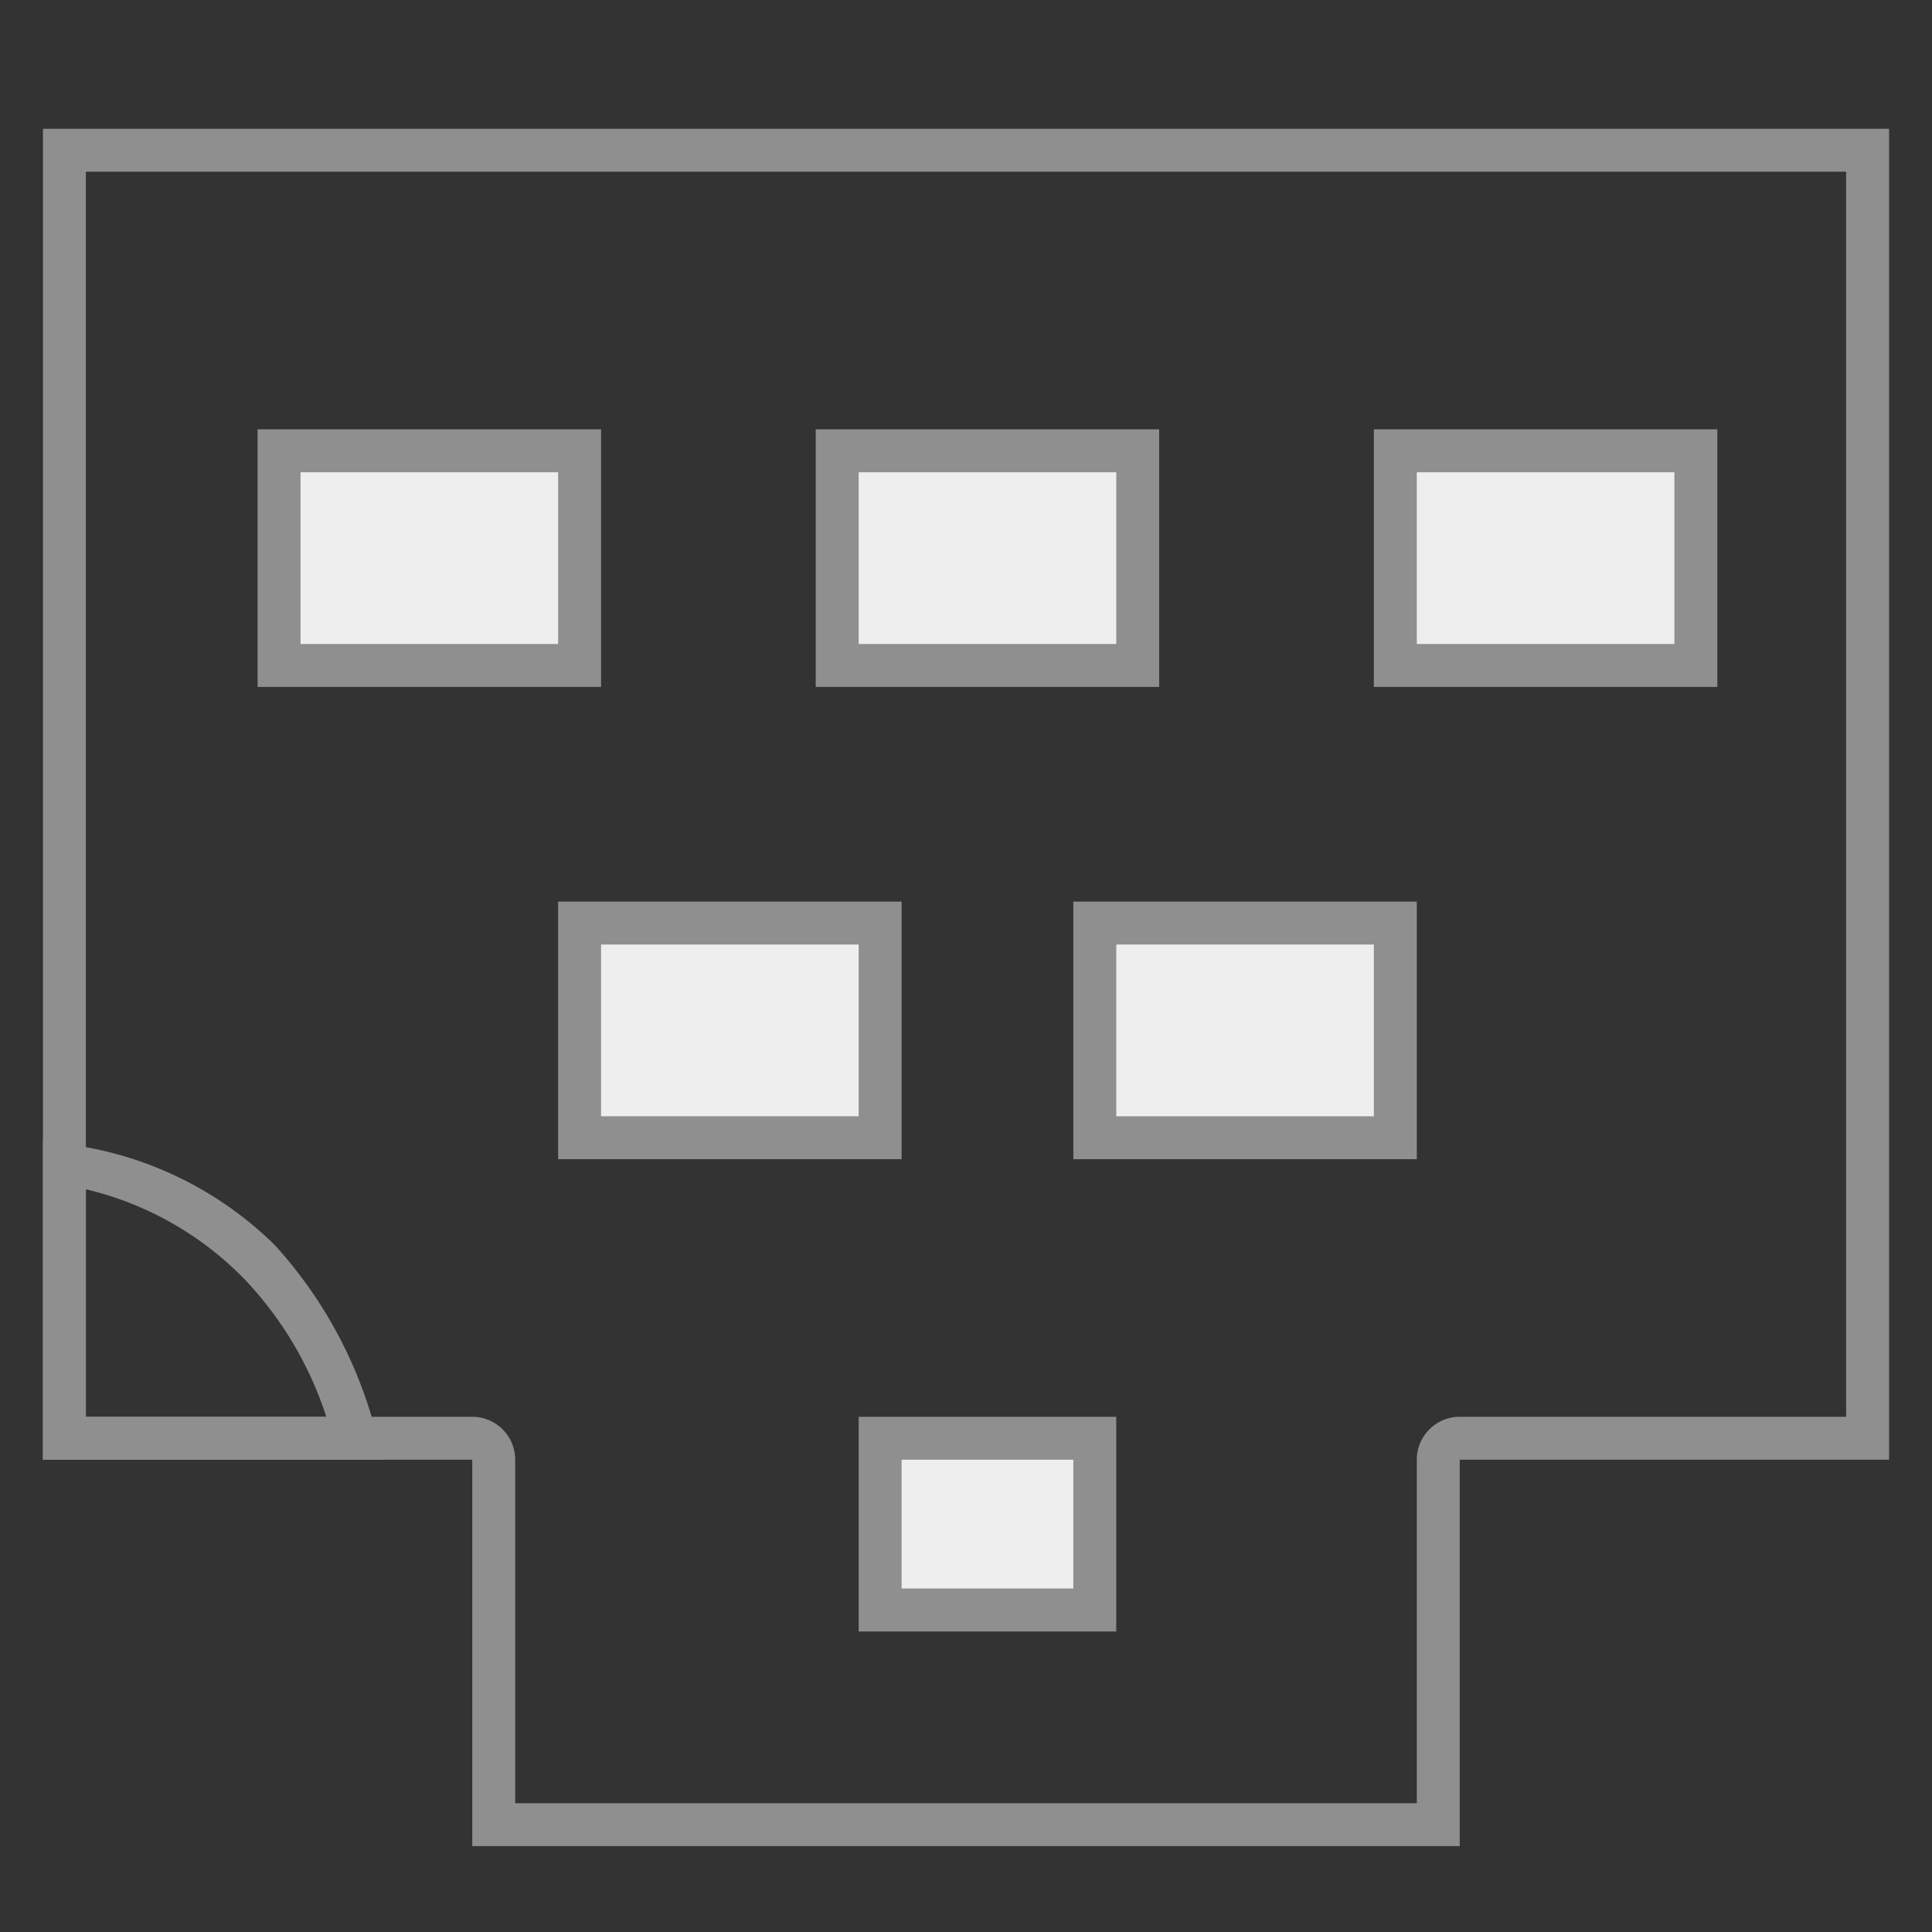
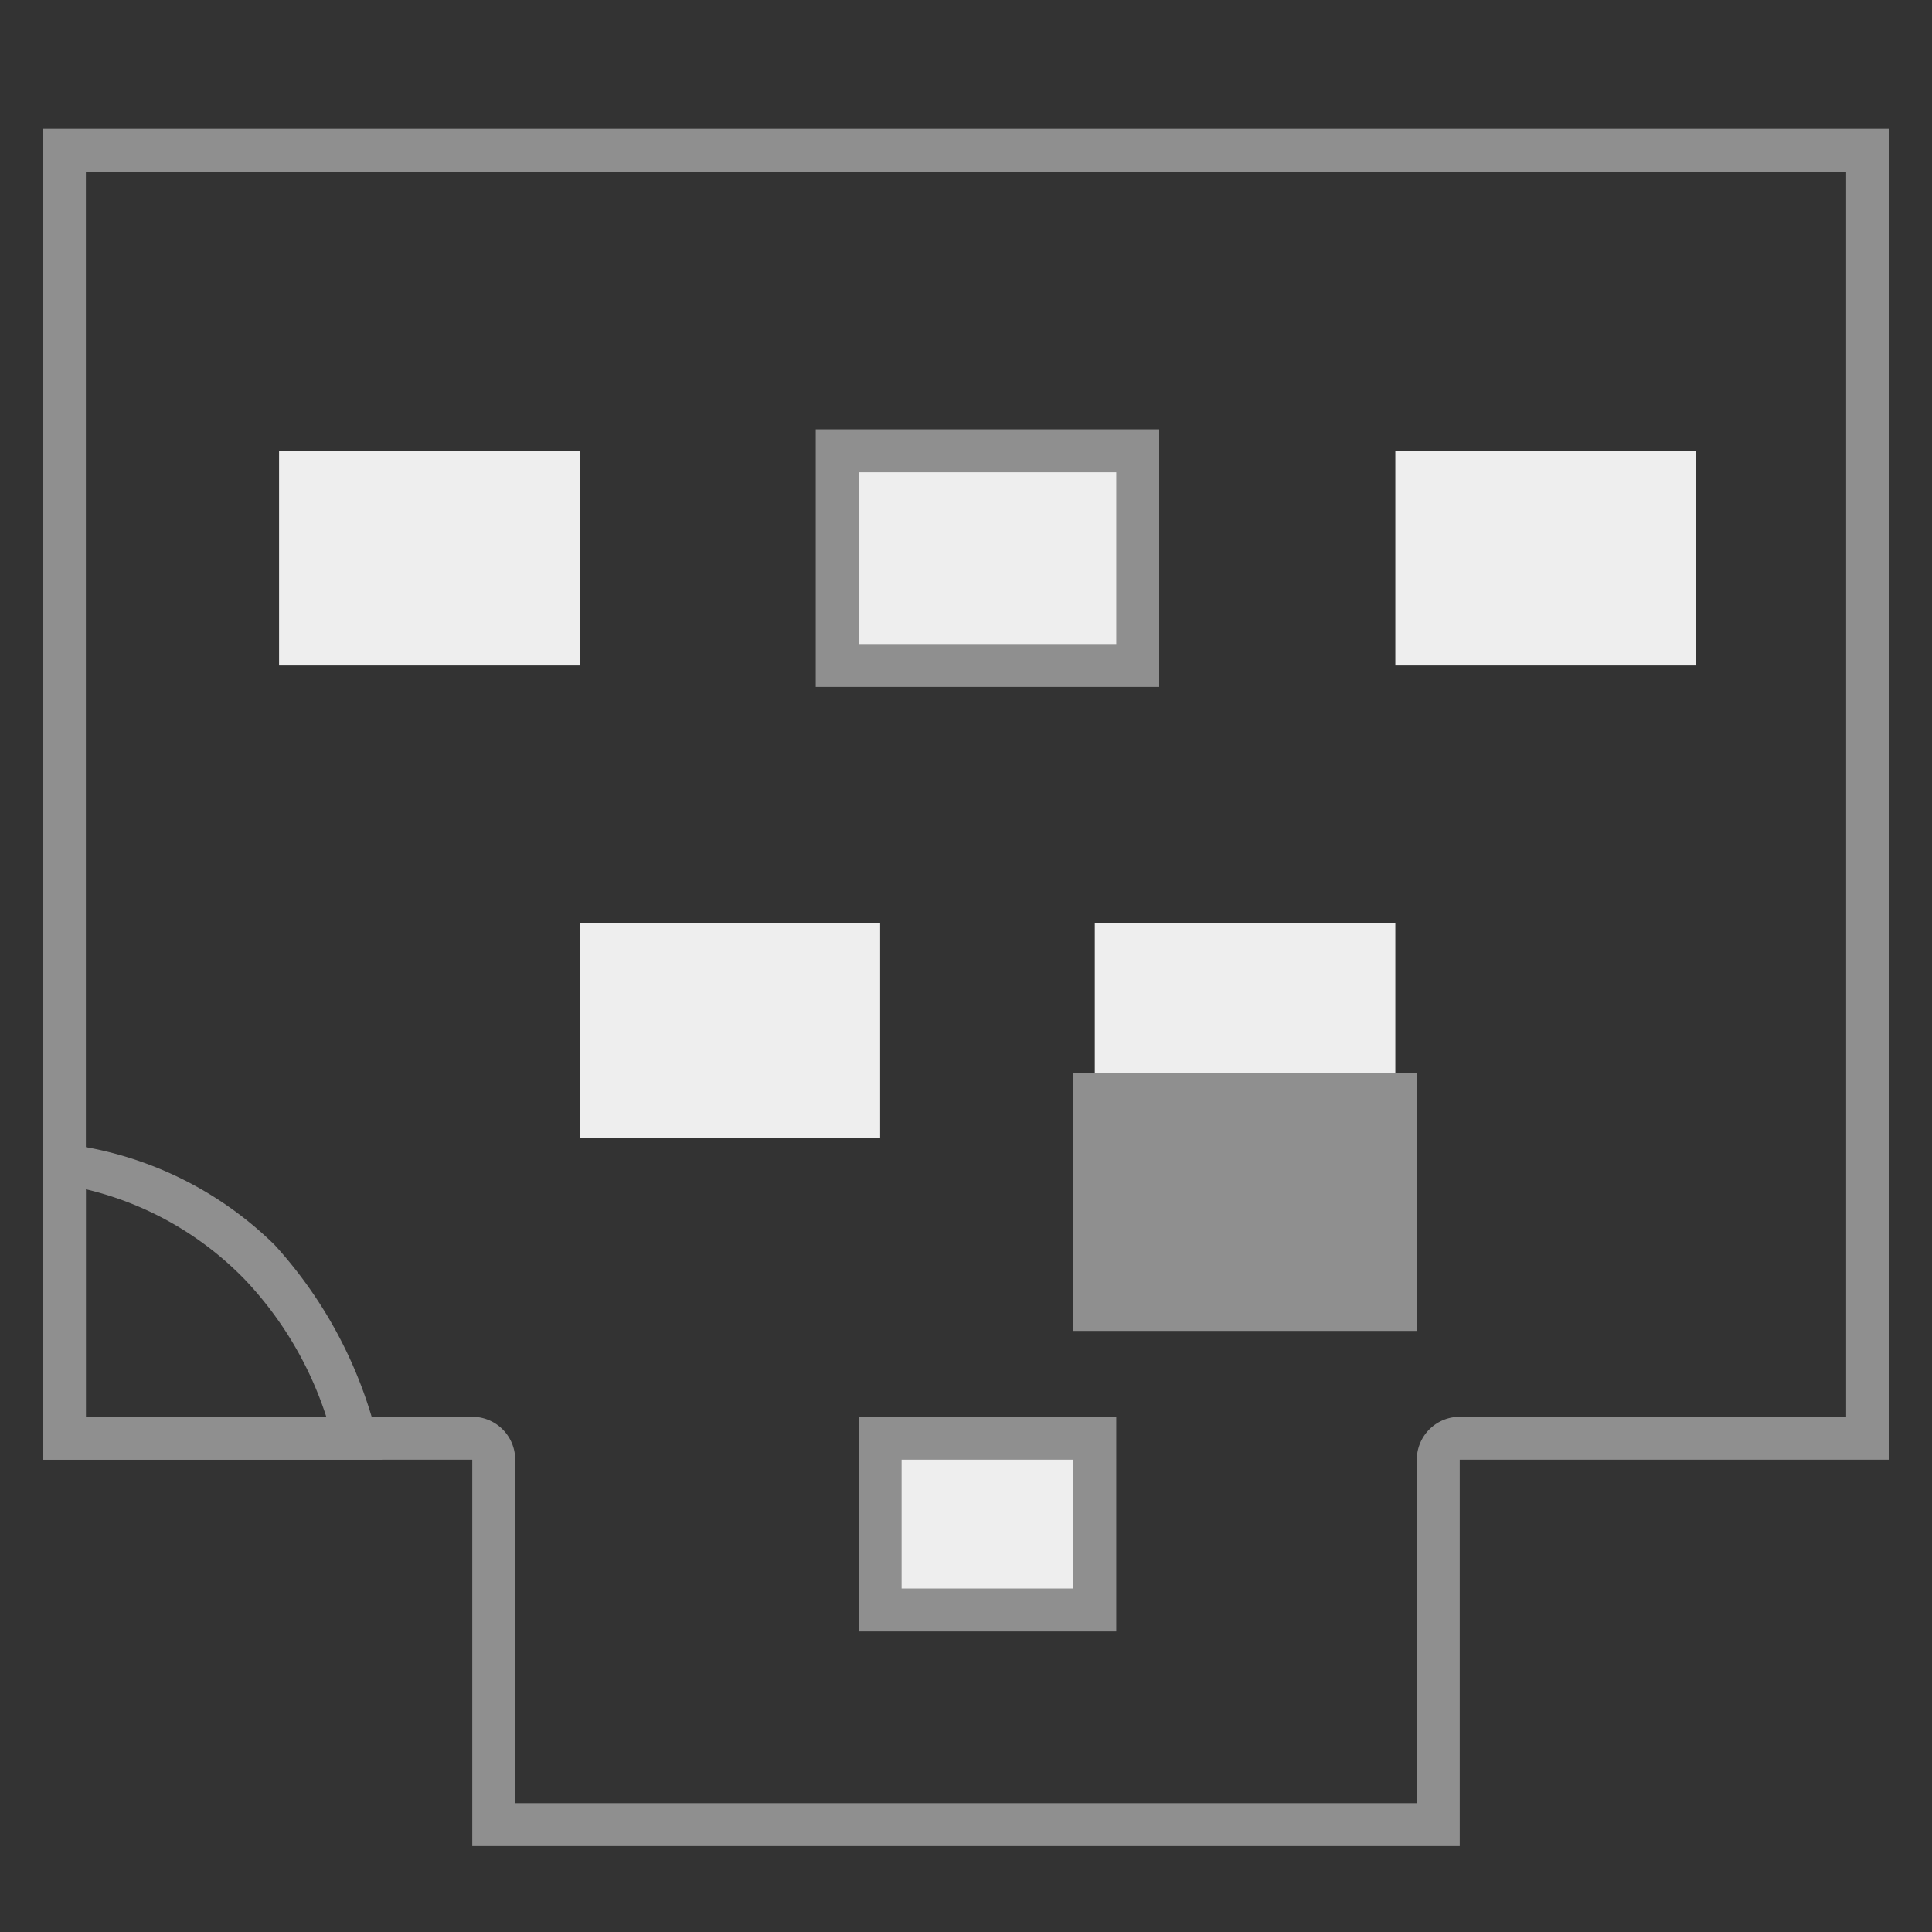
<svg xmlns="http://www.w3.org/2000/svg" id="图层_1" data-name="图层 1" viewBox="0 0 45 45">
  <rect x="0" y="0" width="45" height="45" fill="#333333" stroke="none" />
  <defs>
    <style>.cls-1{fill:#8f8f8f;}.cls-2{fill:#eee;}</style>
  </defs>
  <title>画板 5</title>
  <path class="cls-1" d="M43,4V33H34a1,1,0,0,0-1,1v8H12V34a1,1,0,0,0-1-1H2V4H43m1-1H1V34H11v9H34V34H44V3Z" />
  <rect class="cls-2" x="6.5" y="10.5" width="7" height="5" />
-   <path class="cls-1" d="M13,11v4H7V11h6m1-1H6v6h8V10Z" />
  <rect class="cls-2" x="20.5" y="33.5" width="5" height="4" />
  <path class="cls-1" d="M25,34v3H21V34h4m1-1H20v5h6V33Z" />
  <path class="cls-1" d="M2,27.7a7.6,7.6,0,0,1,3.7,2.1A8.4,8.4,0,0,1,7.6,33H2V27.7M1,26.6V34H8.9a10.3,10.3,0,0,0-2.5-5A8.4,8.4,0,0,0,1,26.6Z" />
  <rect class="cls-2" x="19.5" y="10.5" width="7" height="5" />
  <path class="cls-1" d="M26,11v4H20V11h6m1-1H19v6h8V10Z" />
  <rect class="cls-2" x="32.5" y="10.5" width="7" height="5" />
-   <path class="cls-1" d="M39,11v4H33V11h6m1-1H32v6h8V10Z" />
  <rect class="cls-2" x="13.5" y="21.5" width="7" height="5" />
-   <path class="cls-1" d="M20,22v4H14V22h6m1-1H13v6h8V21Z" />
  <rect class="cls-2" x="25.5" y="21.5" width="7" height="5" />
-   <path class="cls-1" d="M32,22v4H26V22h6m1-1H25v6h8V21Z" />
+   <path class="cls-1" d="M32,22v4H26h6m1-1H25v6h8V21Z" />
</svg>